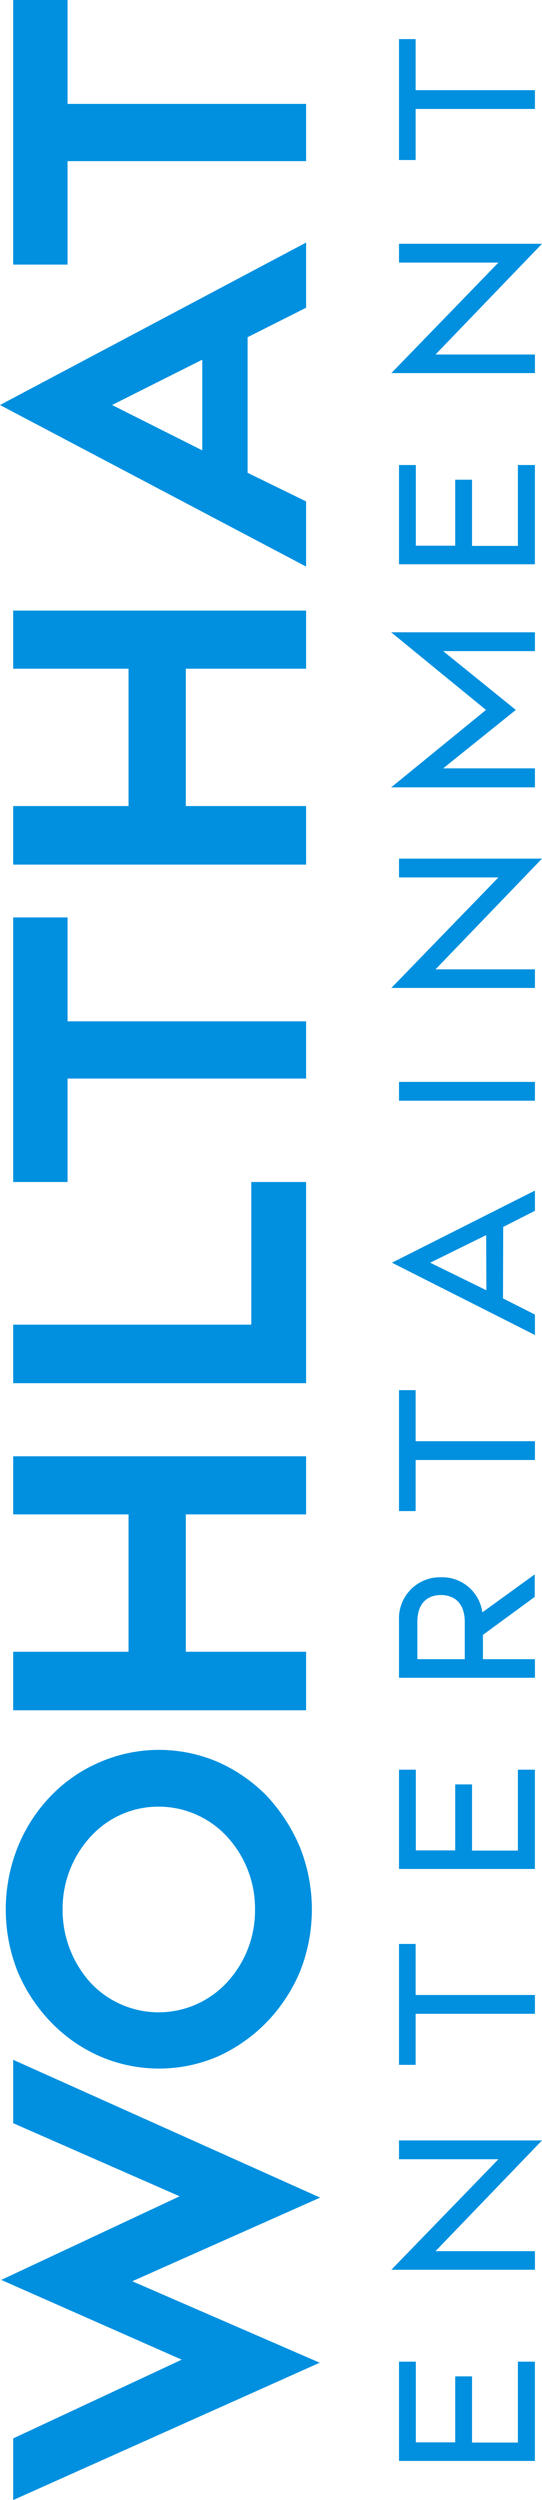
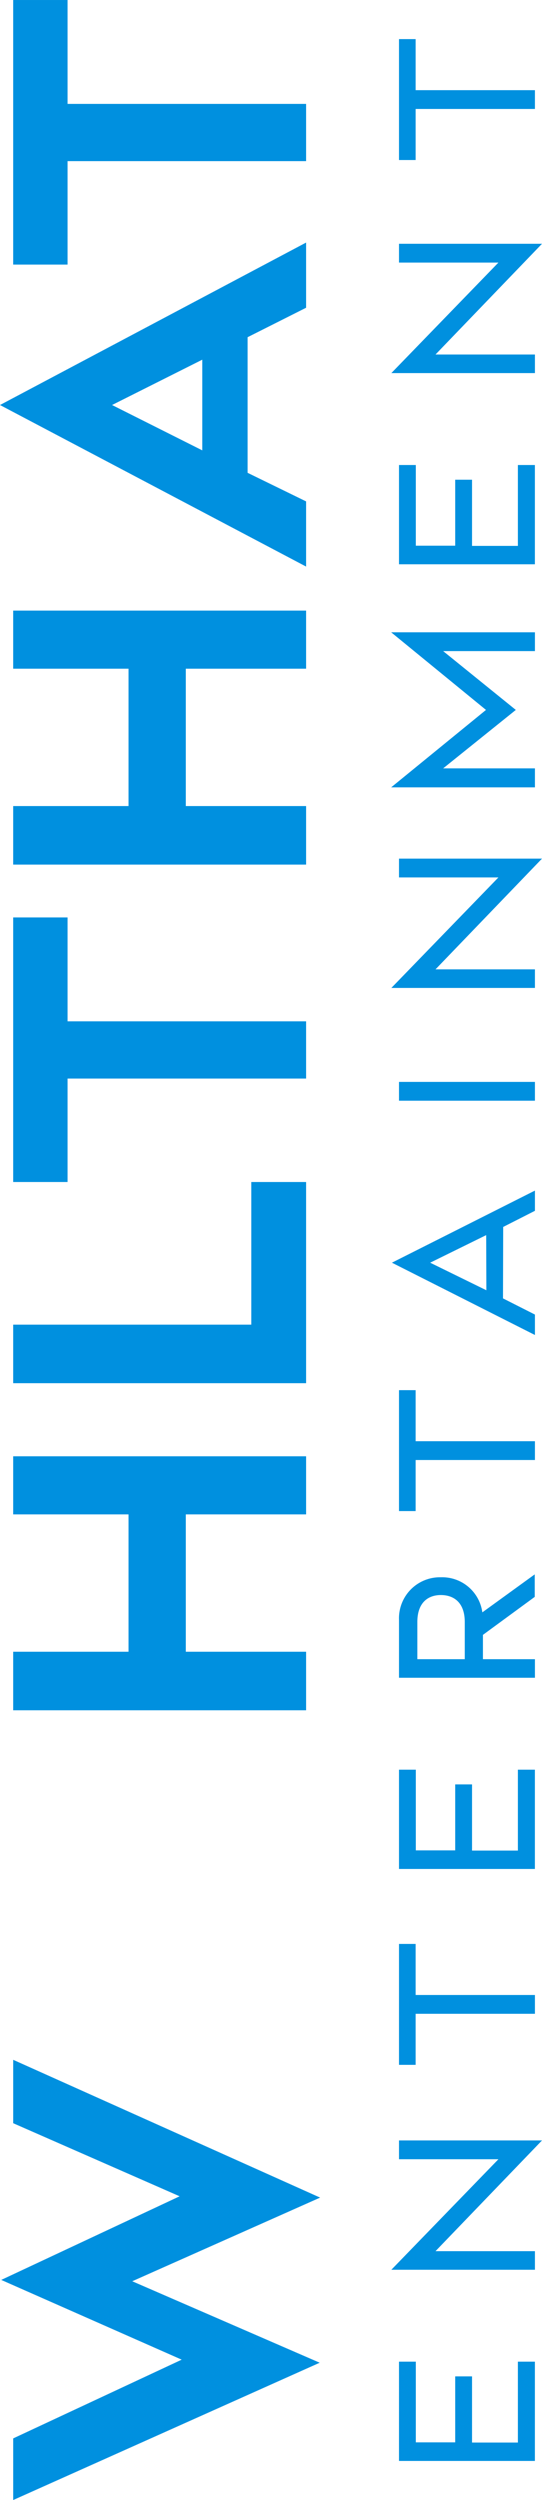
<svg xmlns="http://www.w3.org/2000/svg" width="43.312" height="199.464" viewBox="0 0 43.312 199.464">
  <g id="Gruppe_49" data-name="Gruppe 49" transform="translate(0 199.464) rotate(-90)">
    <g id="Gruppe_13" data-name="Gruppe 13" transform="translate(0 0)">
      <path id="Pfad_567" data-name="Pfad 567" d="M17.456,10.469l-6.5,14.98L0,.955H4.917L11.2,14.42,17.562,0l6.673,14.255L30.066.955h5.058L24.13,25.482Z" transform="translate(0 0.099)" fill="#0090df" />
-       <path id="Pfad_568" data-name="Pfad 568" d="M24.447,7.506a11.921,11.921,0,0,1,0,9.481,12.529,12.529,0,0,1-2.705,3.885,13.878,13.878,0,0,1-4.074,2.634,13.411,13.411,0,0,1-9.94,0,13.157,13.157,0,0,1-4-2.634,12.84,12.84,0,0,1-2.74-3.885,11.916,11.916,0,0,1,0-9.481,12.221,12.221,0,0,1,2.74-3.918,13.161,13.161,0,0,1,4-2.634,13.41,13.41,0,0,1,9.94,0,12.674,12.674,0,0,1,4.074,2.634A11.942,11.942,0,0,1,24.447,7.506ZM20.9,12.214A7.3,7.3,0,0,0,18.51,6.782,8.469,8.469,0,0,0,12.68,4.543a8.637,8.637,0,0,0-5.8,2.206,7.447,7.447,0,0,0,0,10.93,8.444,8.444,0,0,0,5.8,2.239,8.467,8.467,0,0,0,5.831-2.239A7.426,7.426,0,0,0,20.9,12.214Z" transform="translate(34.421 0.461)" fill="#0090df" />
      <path id="Pfad_569" data-name="Pfad 569" d="M15.63,23.408V13.795H4.671v9.613H0V0H4.671V9.218H15.63V0h4.636V23.408Z" transform="translate(63.01 1.053)" fill="#0090df" />
      <path id="Pfad_570" data-name="Pfad 570" d="M4.671,0V19.029h11.38v4.379H0V0Z" transform="translate(89.107 1.053)" fill="#0090df" />
      <path id="Pfad_571" data-name="Pfad 571" d="M21.109,4.346H12.82V23.408H8.254V4.346H0V0H21.109Z" transform="translate(105.158 1.053)" fill="#0090df" />
      <path id="Pfad_572" data-name="Pfad 572" d="M15.63,23.408V13.795H4.671v9.613H0V0H4.671V9.218H15.63V0h4.636V23.408Z" transform="translate(130.482 1.053)" fill="#0090df" />
      <path id="Pfad_573" data-name="Pfad 573" d="M7.481,19.786,5.2,24.461H0L12.89,0,25.851,24.461h-5.2L18.3,19.786Zm1.791-3.621h7.235L12.89,8.955Z" transform="translate(154.26)" fill="#0090df" />
      <path id="Pfad_574" data-name="Pfad 574" d="M21.109,4.346H12.82V23.408H8.254V4.346H0V0H21.109Z" transform="translate(178.354 1.053)" fill="#0090df" />
    </g>
    <g id="Gruppe_14" data-name="Gruppe 14" transform="translate(3.12 31.259)">
      <path id="Pfad_575" data-name="Pfad 575" d="M0,0H7.921V1.344H1.483V4.491H6.747V5.836H1.467V9.5H7.921v1.359H0Z" transform="translate(0 0.626)" fill="#0090df" />
      <path id="Pfad_576" data-name="Pfad 576" d="M0,11.473V0L8.817,8.555V.611h1.5V12.038L1.483,3.529v7.944Z" transform="translate(15.254 0.015)" fill="#0090df" />
      <path id="Pfad_577" data-name="Pfad 577" d="M0,1.329V0H9.648V1.329H5.574v9.533h-1.5V1.329Z" transform="translate(31.601 0.626)" fill="#0090df" />
      <path id="Pfad_578" data-name="Pfad 578" d="M0,0H7.921V1.344H1.483V4.491H6.747V5.836H1.467V9.5H7.921v1.359H0Z" transform="translate(47.23 0.626)" fill="#0090df" />
      <path id="Pfad_579" data-name="Pfad 579" d="M6.454,10.847,3.422,6.707H1.483v4.155H0V0H4.612A3.275,3.275,0,0,1,8.018,3.345a3.238,3.238,0,0,1-2.8,3.315l3.031,4.186ZM1.483,5.255H4.449c1.565,0,2.151-.886,2.151-1.91,0-1.008-.587-1.879-2.151-1.879H1.483Z" transform="translate(62.485 0.626)" fill="#0090df" />
      <path id="Pfad_580" data-name="Pfad 580" d="M0,1.329V0H9.648V1.329H5.574v9.533h-1.5V1.329Z" transform="translate(75.784 0.626)" fill="#0090df" />
      <path id="Pfad_581" data-name="Pfad 581" d="M8.621,8.891l-5.7-.016L1.63,11.427H0L5.769,0l5.753,11.427H9.909ZM3.569,7.547l4.4-.015-2.2-4.476Z" transform="translate(89.832 0.061)" fill="#0090df" />
      <path id="Pfad_582" data-name="Pfad 582" d="M1.5,10.862H0V0H1.5Z" transform="translate(108.525 0.626)" fill="#0090df" />
      <path id="Pfad_583" data-name="Pfad 583" d="M0,11.473V0L8.817,8.555V.611h1.5V12.038L1.483,3.529v7.944Z" transform="translate(117.522 0.015)" fill="#0090df" />
      <path id="Pfad_584" data-name="Pfad 584" d="M12.37,0V11.488h-1.5V4.155L6.177,9.96,1.515,4.155v7.333H0V0L6.177,7.577Z" transform="translate(133.526)" fill="#0090df" />
      <path id="Pfad_585" data-name="Pfad 585" d="M0,0H7.92V1.344H1.483V4.491H6.747V5.836H1.467V9.5H7.92v1.359H0Z" transform="translate(151.323 0.626)" fill="#0090df" />
      <path id="Pfad_586" data-name="Pfad 586" d="M0,11.473V0L8.817,8.555V.611h1.5V12.038L1.483,3.529v7.944Z" transform="translate(166.577 0.015)" fill="#0090df" />
      <path id="Pfad_587" data-name="Pfad 587" d="M0,1.329V0H9.648V1.329H5.574v9.533h-1.5V1.329Z" transform="translate(183.576 0.626)" fill="#0090df" />
    </g>
  </g>
</svg>